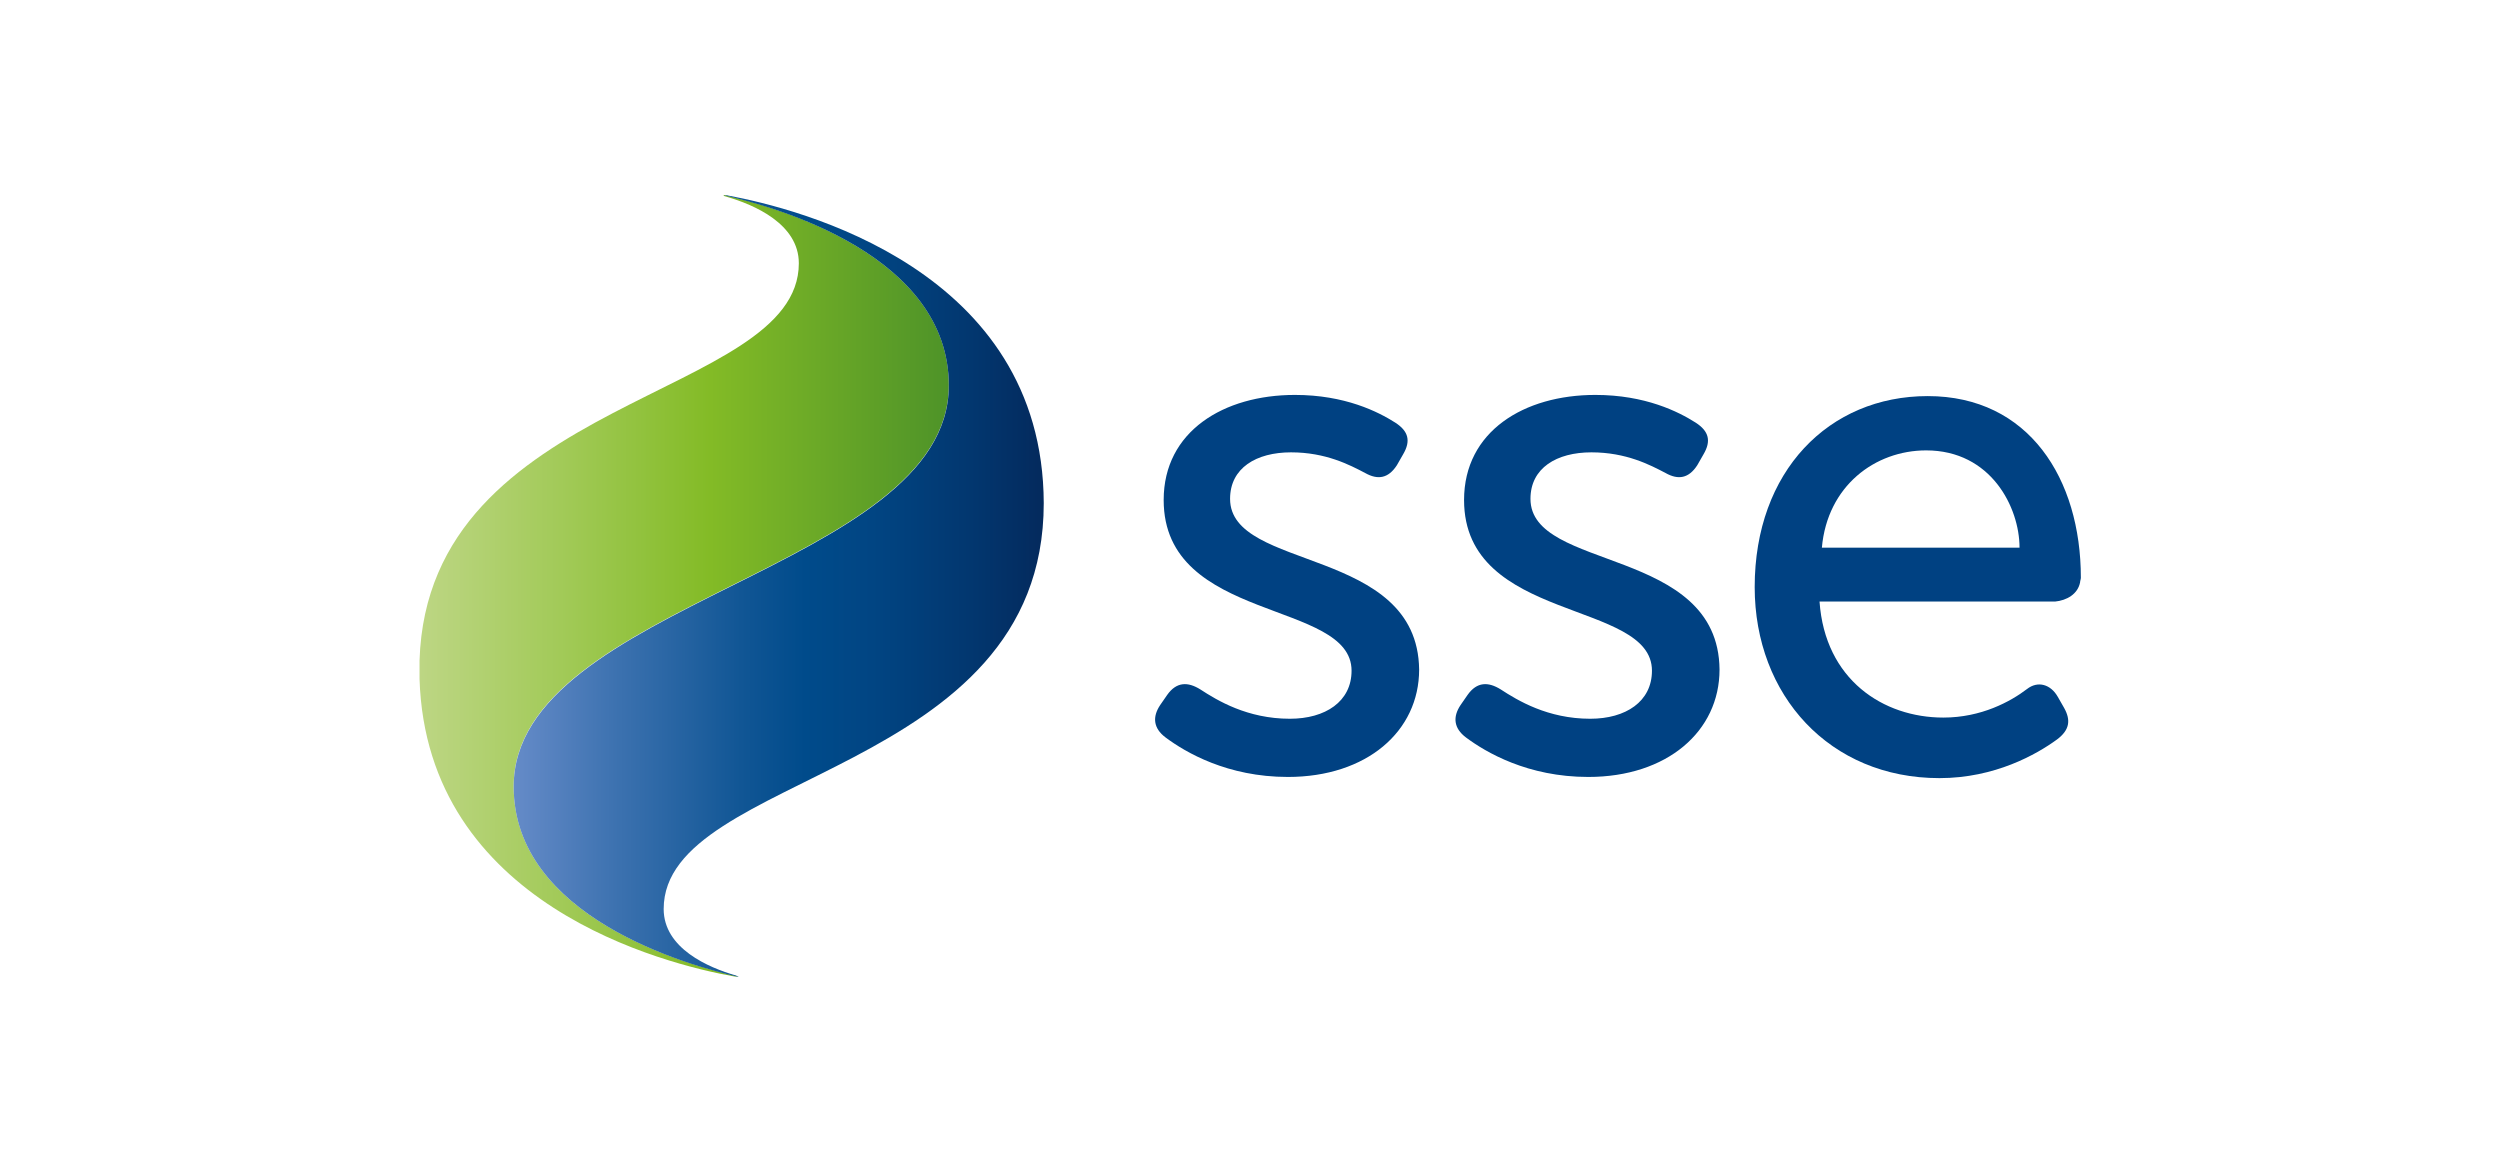
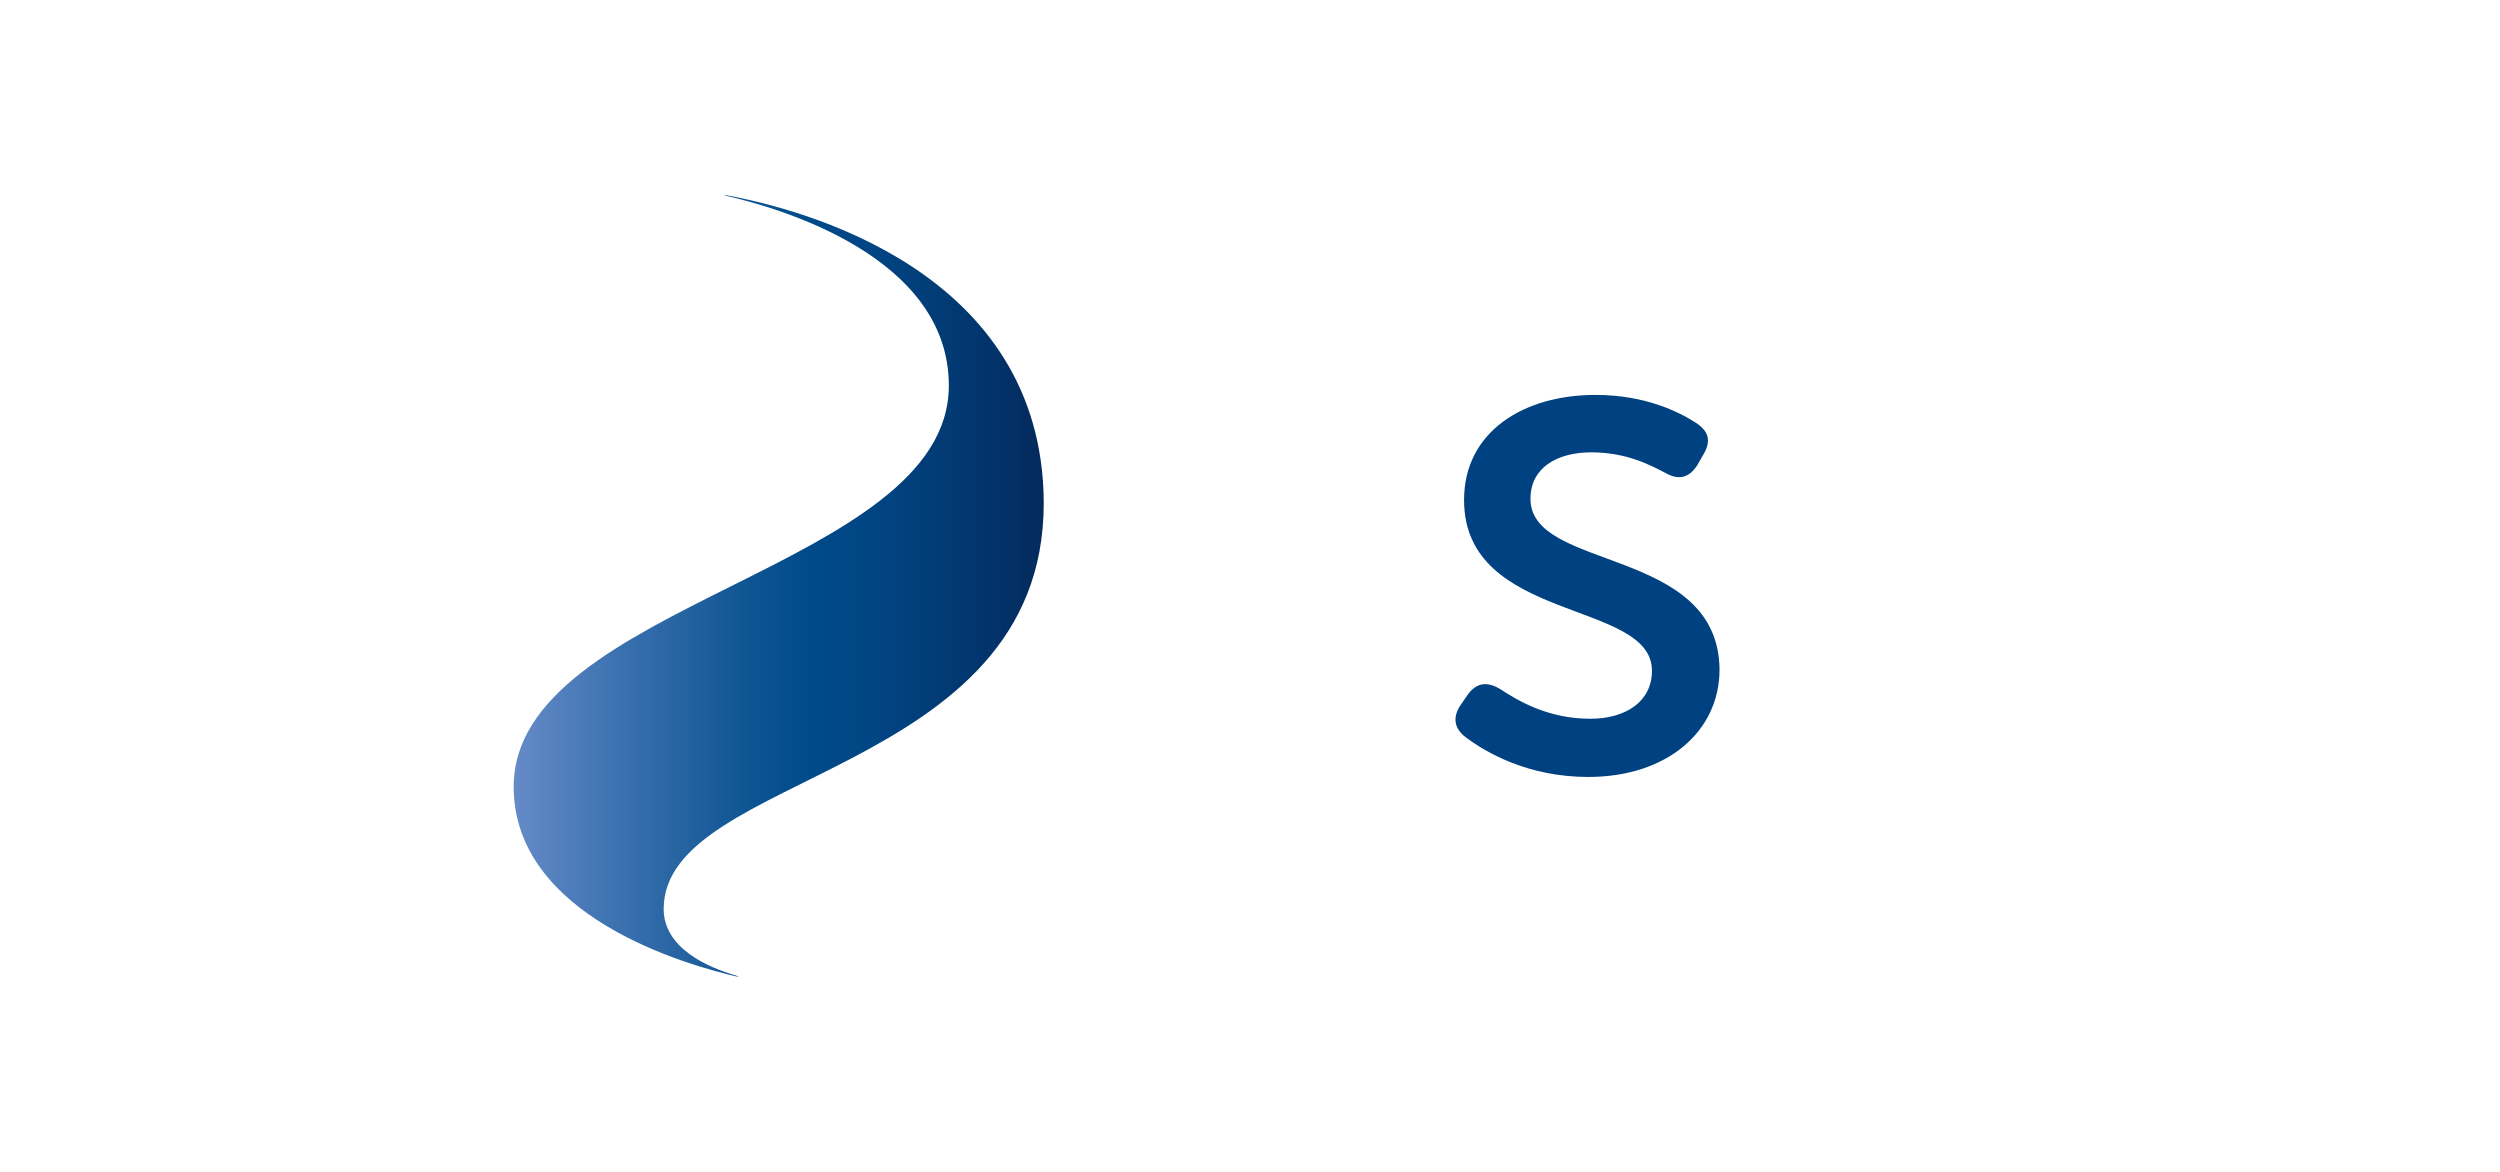
<svg xmlns="http://www.w3.org/2000/svg" id="Layer_1" style="enable-background:new 0 0 640 300;" version="1.1" viewBox="0 0 640 300" x="0px" y="0px">
  <style type="text/css">
	.st0{fill:url(#SVGID_1_);}
	.st1{fill:url(#SVGID_2_);}
	.st2{fill:#004182;}
</style>
  <g>
    <linearGradient gradientTransform="matrix(68.5 0 0 68.5 -4583 7000.55)" gradientUnits="userSpaceOnUse" id="SVGID_1_" x1="68.472" x2="70.45" y1="-100.008" y2="-100.008">
      <stop offset="0" style="stop-color:#BDD684" />
      <stop offset="0.286" style="stop-color:#A0C955" />
      <stop offset="0.55" style="stop-color:#83BB26" />
      <stop offset="1" style="stop-color:#4E9328" />
    </linearGradient>
-     <path class="st0" d="M186.1,50.4c6.9,2,18.4,6.9,18.4,17c0,34.8-95,33.8-97.1,101.7v4.7c1.8,57.8,62.7,73,80.7,76.2c0.6,0,1,0,1,0&#10;  c-13.5-3-57.6-15.4-57.6-48.7c0-47.1,111.4-55.6,111.4-102.7c0-33.2-44.3-45.7-57.6-48.7C185.1,50.2,185.5,50.2,186.1,50.4" />
    <linearGradient gradientTransform="matrix(68.51 0 0 68.51 -4571.518 7001.549)" gradientUnits="userSpaceOnUse" id="SVGID_2_" x1="68.647" x2="70.625" y1="-100.008" y2="-100.008">
      <stop offset="0" style="stop-color:#658BC8" />
      <stop offset="0.191" style="stop-color:#3D72B0" />
      <stop offset="0.429" style="stop-color:#115695" />
      <stop offset="0.55" style="stop-color:#004B8B" />
      <stop offset="0.678" style="stop-color:#014583" />
      <stop offset="0.874" style="stop-color:#02366E" />
      <stop offset="1" style="stop-color:#042A5D" />
    </linearGradient>
    <path class="st1" d="M185.3,50c13.5,3,57.6,15.4,57.6,48.7c0,47.1-111.4,55.6-111.4,102.7c0,33.2,44.3,45.7,57.6,48.7&#10;  c0,0-0.2-0.2-0.8-0.4c-6.9-2-18.4-6.9-18.4-17c0-35.2,97.3-33.8,97.3-103.9C267,69,204.5,53.4,186.1,50c-0.2,0-0.4,0-0.6,0&#10;  C185.3,50,185.3,50,185.3,50" />
-     <path class="st2" d="M314.9,127.7c0-7.9,6.7-11.9,15.6-11.9c8.9,0,15,3.2,19,5.3c3.2,1.8,5.9,1.4,8.1-2l1.6-2.8&#10;  c2-3.4,1.4-5.9-2-8.1c-4.4-2.8-12.9-7.1-25.7-7.1c-18.2,0-33.6,9.3-33.6,26.9c0,31.5,48.1,25.5,48.1,43.7c0,7.9-6.7,12.3-15.8,12.3&#10;  c-10.9,0-18.6-4.7-22.9-7.5c-3.2-2-6.1-2-8.5,1.4l-1.8,2.6c-2,3-1.8,5.9,1.4,8.3c5.1,3.8,15.8,10.1,31.3,10.1&#10;  c20.2,0,33.6-11.7,33.6-27.5C362.9,139.8,314.9,146.3,314.9,127.7" />
    <path class="st2" d="M391.8,127.7c0-7.9,6.7-11.9,15.6-11.9c8.9,0,15,3.2,19,5.3c3.2,1.8,5.9,1.4,8.1-2l1.6-2.8&#10;  c2-3.4,1.4-5.9-2-8.1c-4.4-2.8-12.9-7.1-25.7-7.1c-18.2,0-33.6,9.3-33.6,26.9c0,31.5,48.1,25.5,48.1,43.7c0,7.9-6.7,12.3-15.8,12.3&#10;  c-10.9,0-18.6-4.7-22.9-7.5c-3.2-2-6.1-2-8.5,1.4l-1.8,2.6c-2,3-1.8,5.9,1.4,8.3c5.1,3.8,15.8,10.1,31.3,10.1&#10;  c20.2,0,33.6-11.7,33.6-27.5C439.9,139.8,391.8,146.3,391.8,127.7" />
-     <path class="st2" d="M532.5,149.1c0-0.4,0.2-0.8,0.2-1.2c0-25.3-13.3-46.5-39.2-46.5c-25.3,0-44.3,19.2-44.3,48.9&#10;  c0,27.7,19.2,48.9,47.3,48.9c14.2,0,24.9-6.1,30.1-9.9c3.2-2.4,3.6-4.9,1.8-8.1l-1.6-2.8c-1.8-3.2-5.1-4.2-7.9-2&#10;  c-4.2,3.2-11.7,7.3-21.4,7.3c-15.4,0-30.3-9.7-31.7-29.7h60.3C529.1,153.7,531.9,152.1,532.5,149.1 M493.1,115.3&#10;  c16.6,0,23.9,14.6,23.9,24.9h-50.6C467.8,124.4,480,115.3,493.1,115.3" />
  </g>
</svg>